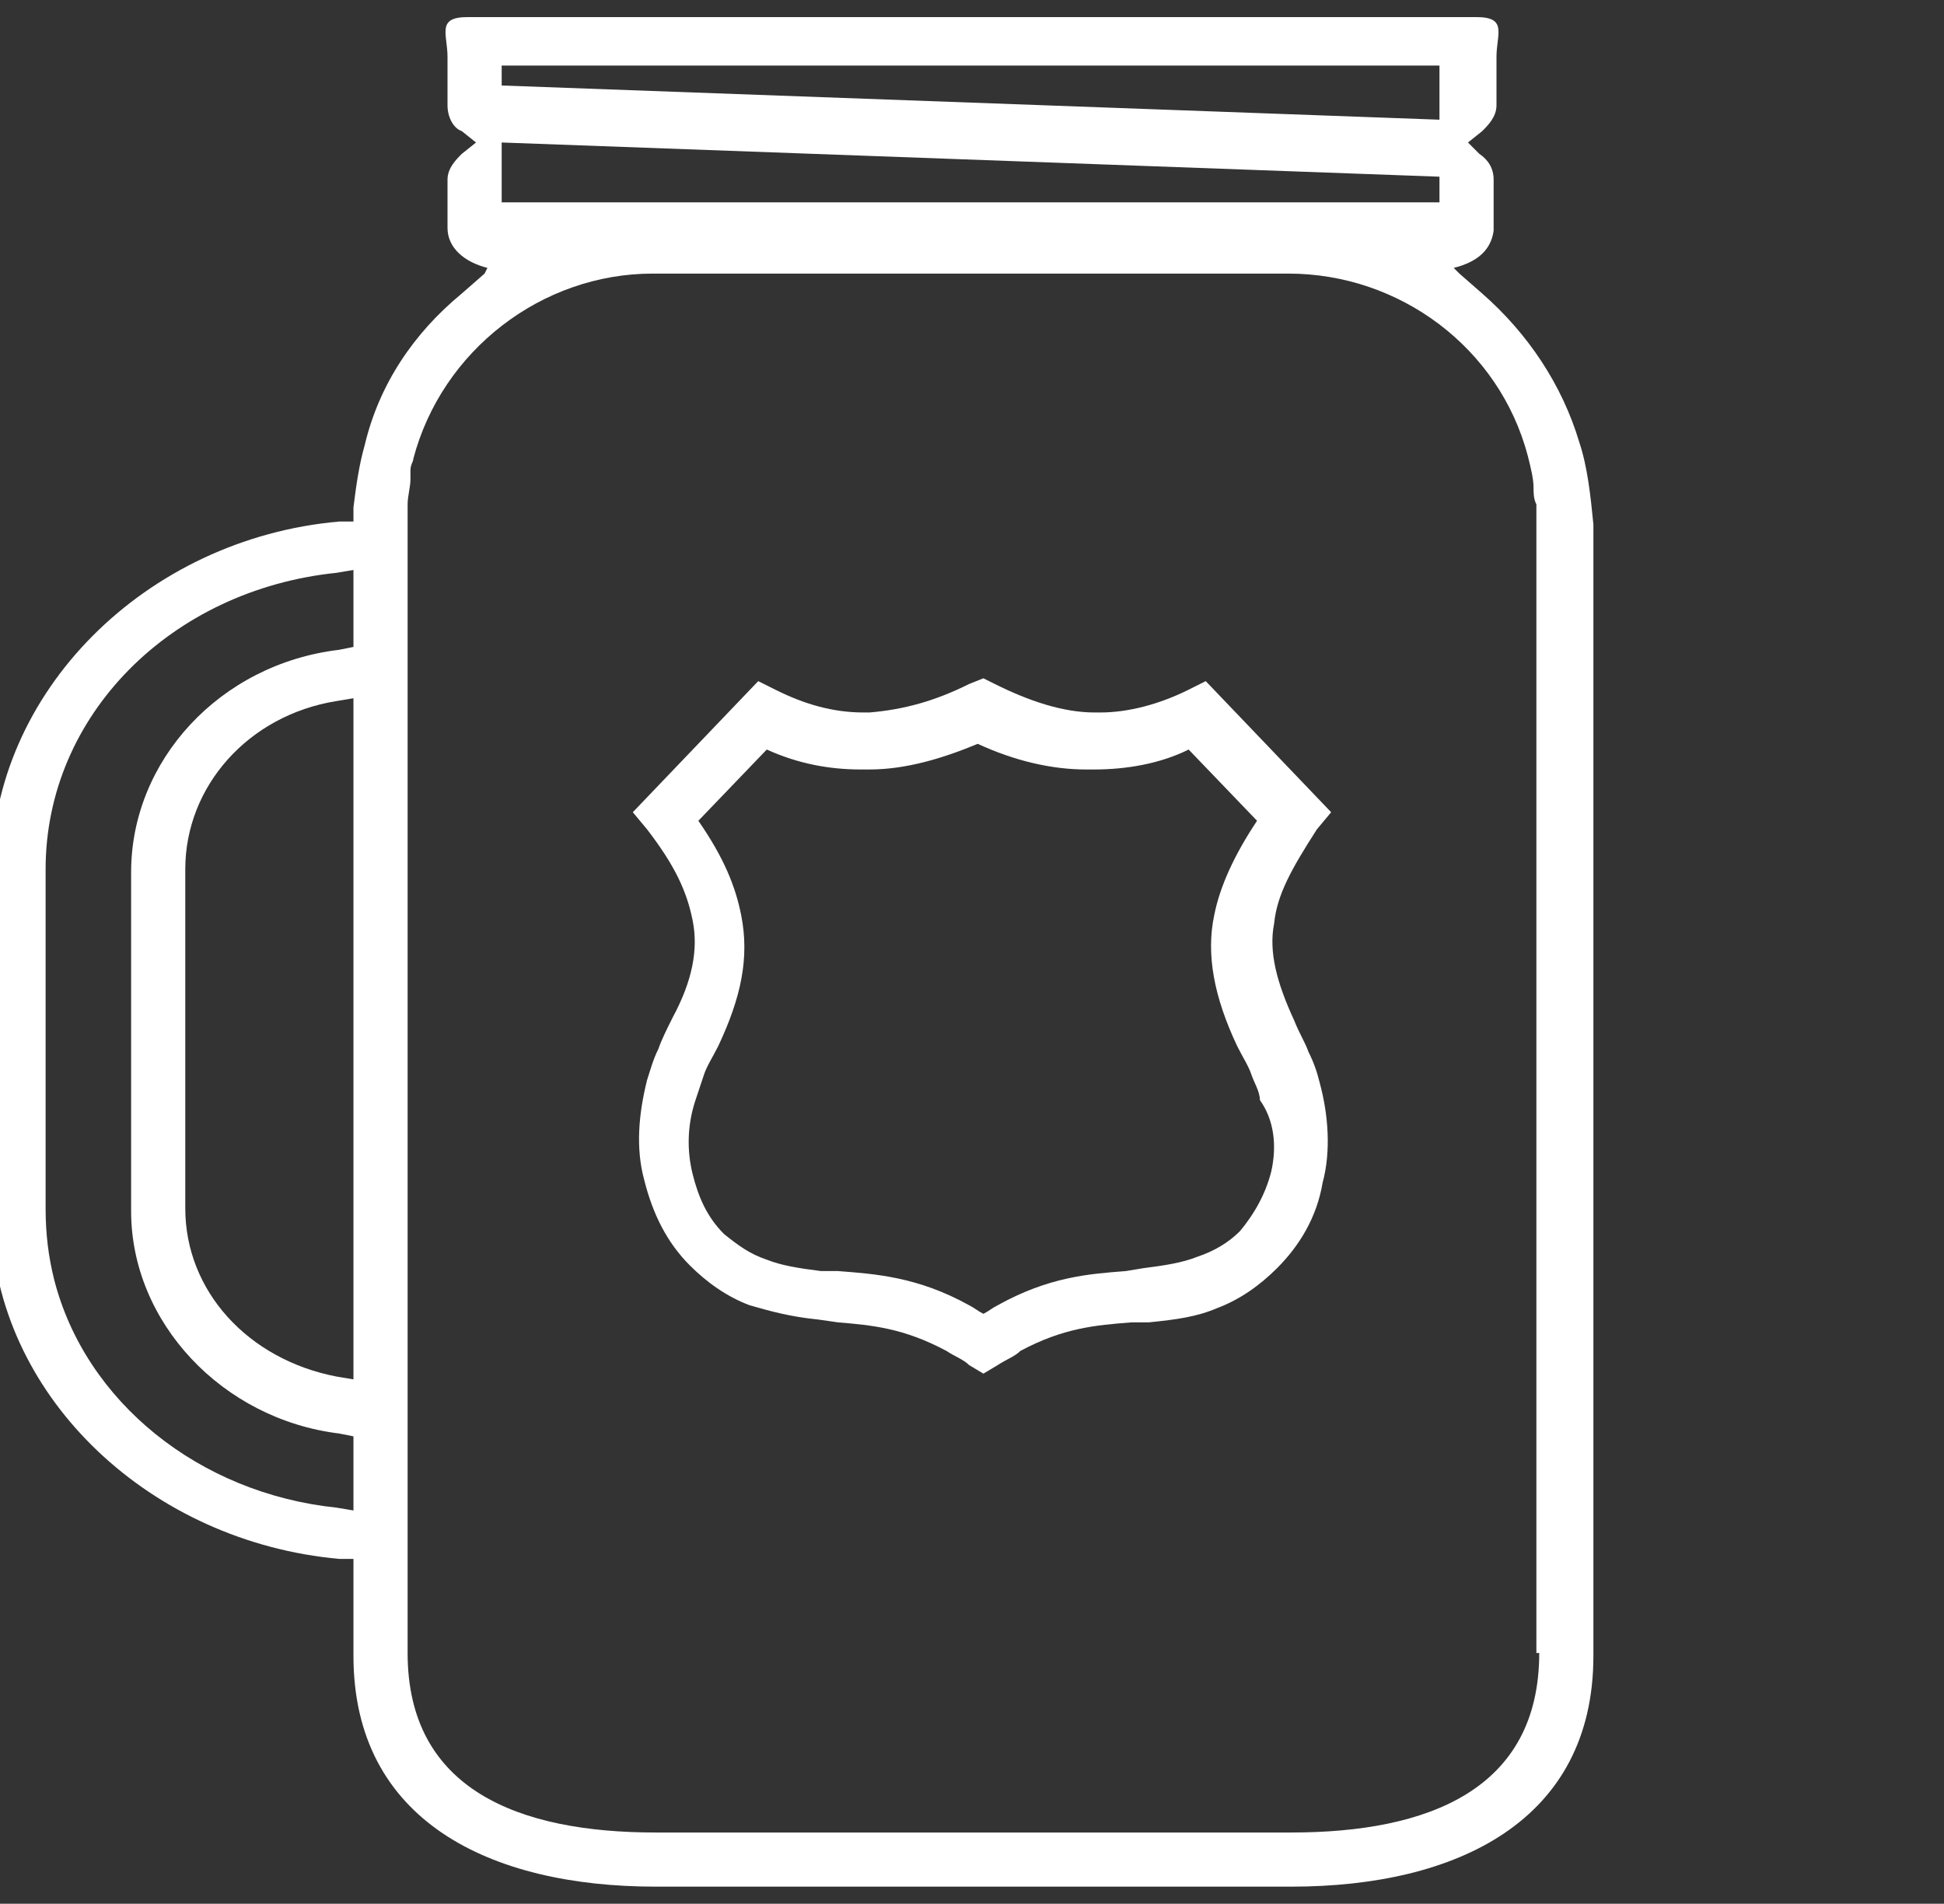
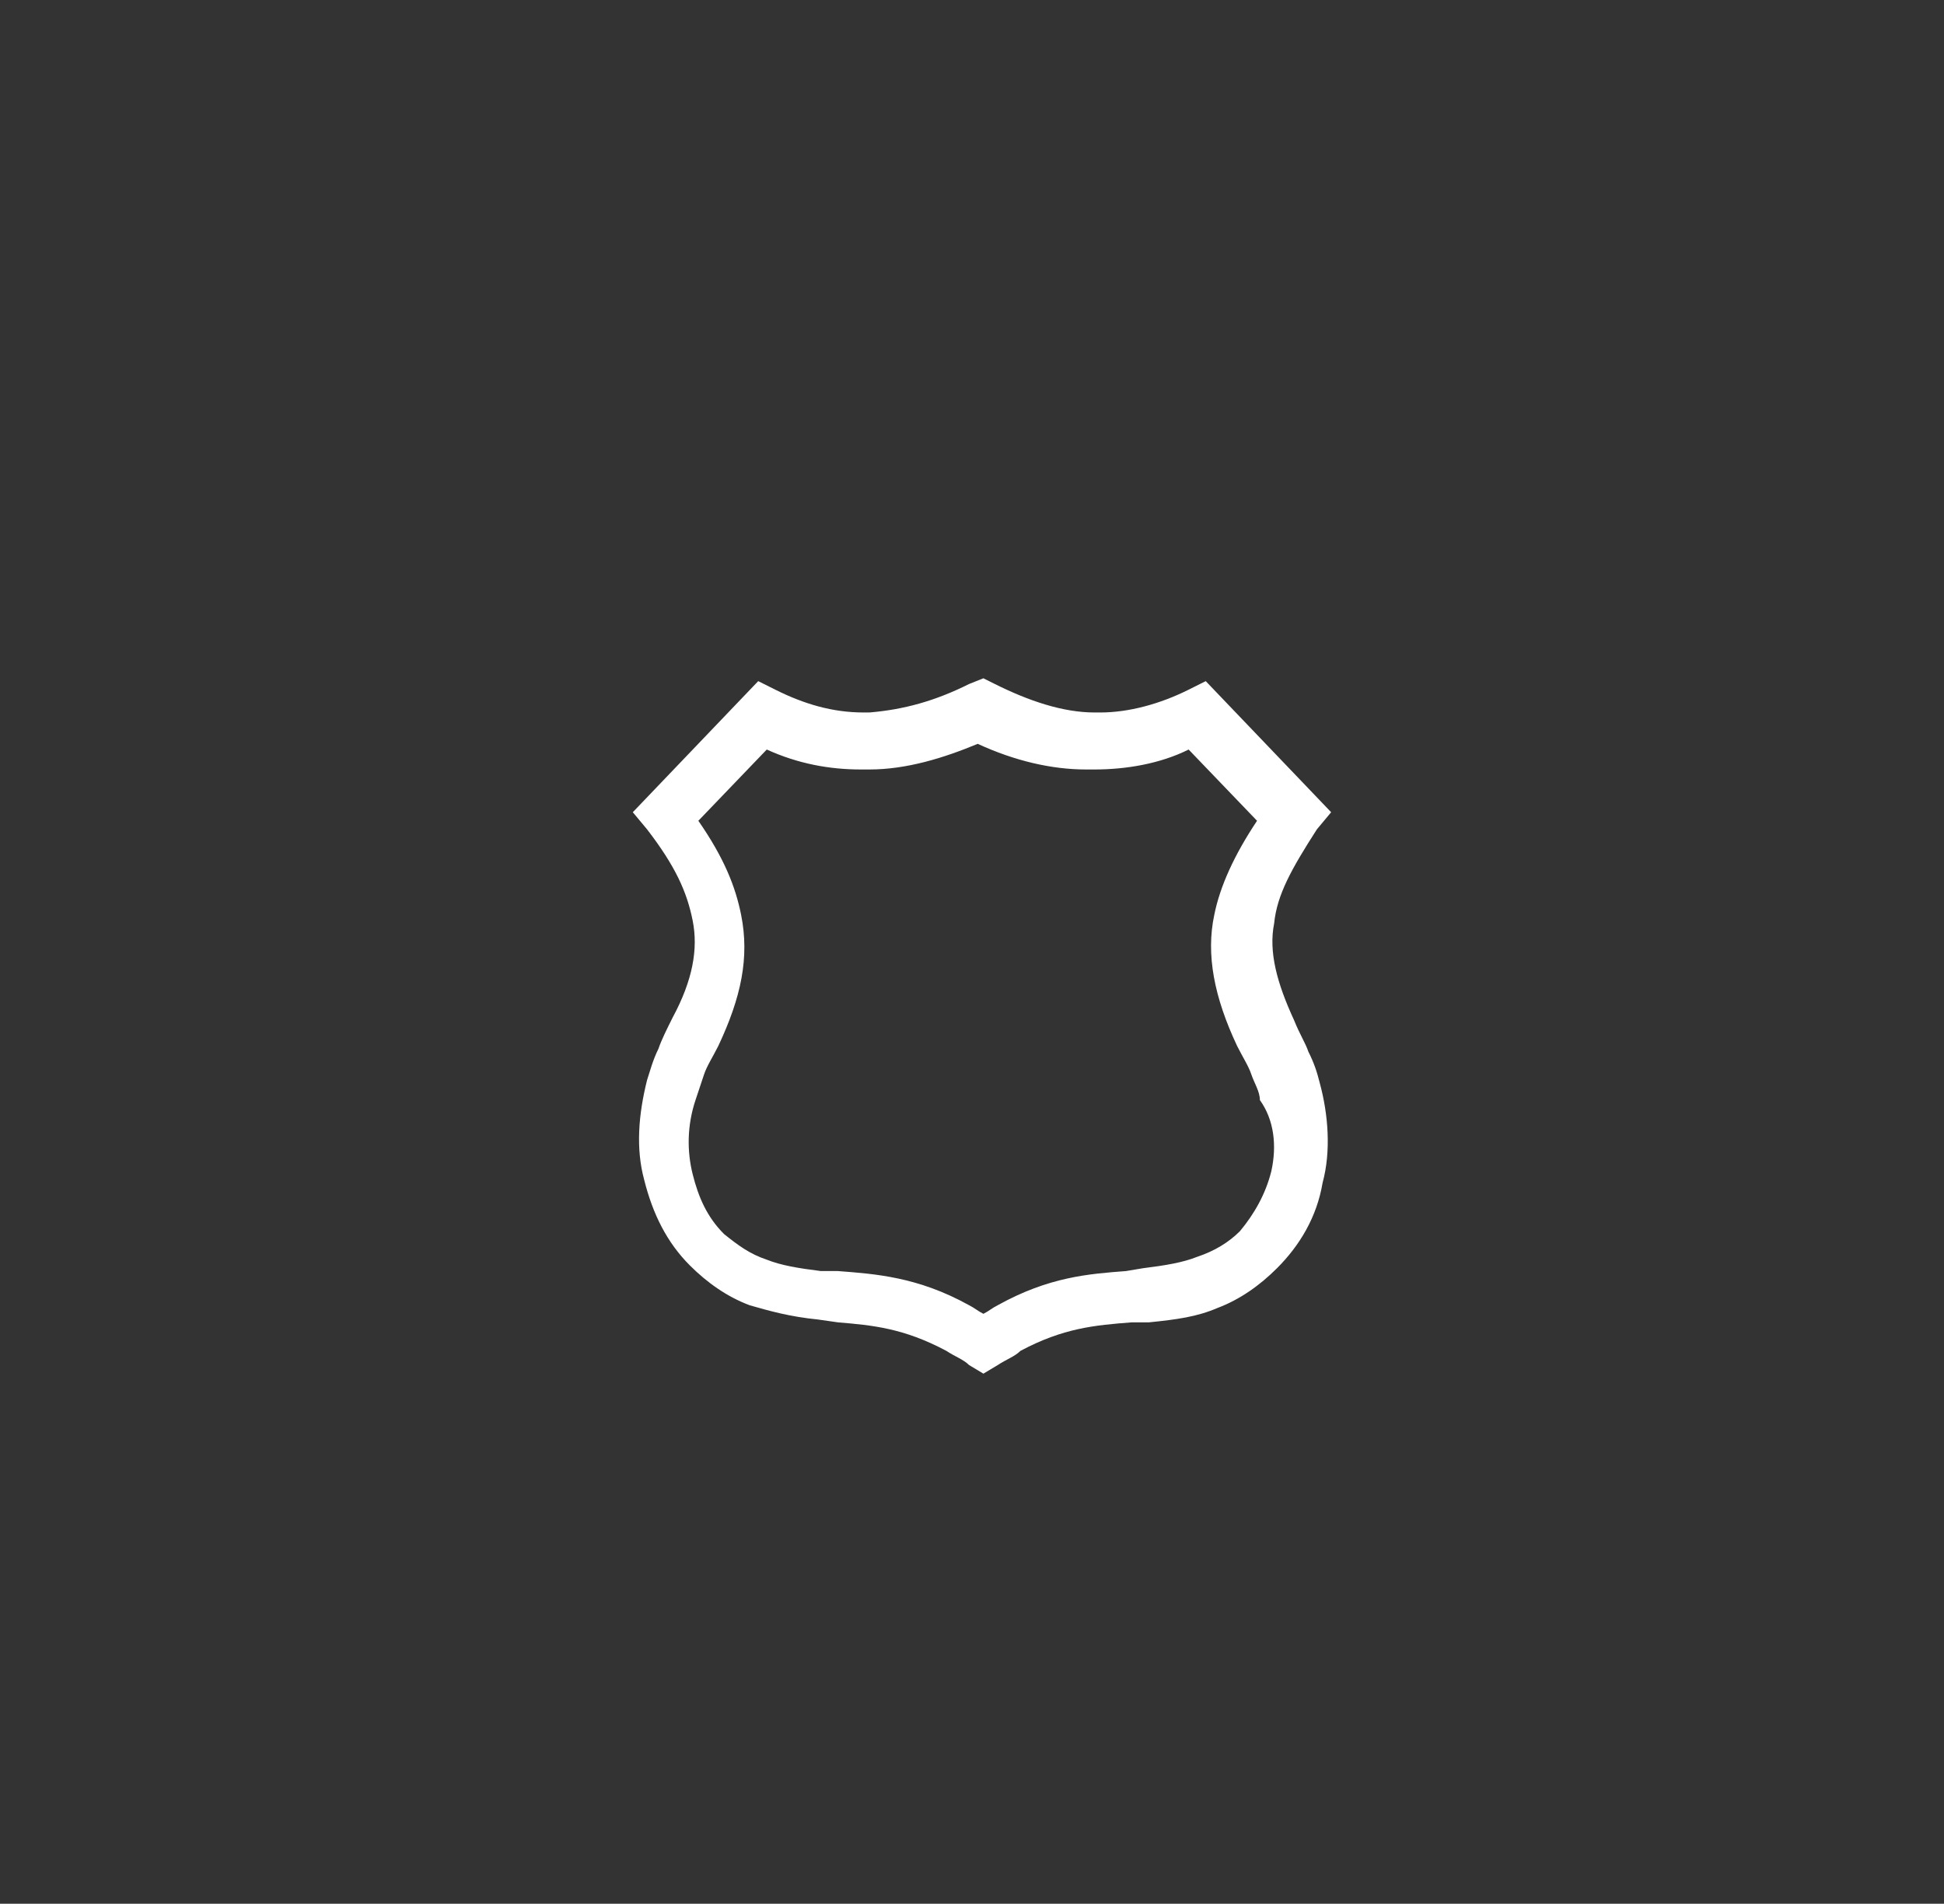
<svg xmlns="http://www.w3.org/2000/svg" version="1.1" id="Layer_1" x="0px" y="0px" viewBox="0 0 68.2 66.8" style="enable-background:new 0 0 68.2 66.8;" xml:space="preserve">
  <rect x="0" y="0" width="68.2" height="66.8" fill="#333333" stroke="none" />
  <style type="text/css">
	.st0{fill:#FFFFFF;}
</style>
  <g>
    <path class="st0" d="M46.2,29.1l0.5-0.6l-4.4-4.6l-0.6,0.3c-1,0.5-2.1,0.8-3.1,0.8h-0.2c-1.1,0-2.3-0.4-3.5-1l-0.4-0.2L34,24   c-1.2,0.6-2.3,0.9-3.5,1h-0.2c-1.1,0-2.1-0.3-3.1-0.8l-0.6-0.3l-4.4,4.6l0.5,0.6c1,1.3,1.4,2.2,1.6,3.2s0,2.1-0.7,3.4   c-0.2,0.4-0.4,0.8-0.5,1.1c-0.2,0.4-0.3,0.8-0.4,1.1c-0.3,1.2-0.4,2.4-0.1,3.5c0.3,1.2,0.8,2.2,1.6,3c0.6,0.6,1.3,1.1,2.1,1.4   c0.7,0.2,1.4,0.4,2.4,0.5l0.7,0.1c1.2,0.1,2.3,0.2,3.8,1c0.3,0.2,0.6,0.3,0.8,0.5l0.5,0.3l0.5-0.3c0.3-0.2,0.6-0.3,0.8-0.5   c1.5-0.8,2.6-0.9,3.9-1h0.6c1-0.1,1.7-0.2,2.4-0.5c0.8-0.3,1.5-0.8,2.1-1.4c0.8-0.8,1.4-1.8,1.6-3c0.3-1.1,0.2-2.4-0.1-3.5   c-0.1-0.4-0.2-0.7-0.4-1.1c-0.1-0.3-0.3-0.6-0.5-1.1c-0.6-1.3-0.9-2.4-0.7-3.4C44.8,31.4,45.3,30.5,46.2,29.1z M44.6,41.1   c-0.2,0.8-0.6,1.5-1.1,2.1c-0.4,0.4-0.9,0.7-1.5,0.9c-0.5,0.2-1.1,0.3-1.9,0.4l-0.6,0.1c-1.3,0.1-2.7,0.2-4.5,1.2   c-0.2,0.1-0.3,0.2-0.5,0.3c-0.2-0.1-0.3-0.2-0.5-0.3c-1.8-1-3.3-1.1-4.6-1.2h-0.6c-0.8-0.1-1.4-0.2-1.9-0.4c-0.6-0.2-1-0.5-1.5-0.9   c-0.6-0.6-0.9-1.3-1.1-2.1s-0.2-1.7,0.1-2.6c0.1-0.3,0.2-0.6,0.3-0.9c0.1-0.3,0.3-0.6,0.5-1c0.8-1.7,1.1-3.1,0.8-4.6   c-0.2-1-0.6-2-1.5-3.3l2.4-2.5c1.1,0.5,2.2,0.7,3.3,0.7h0.3c1.3,0,2.6-0.4,3.8-0.9c1.3,0.6,2.6,0.9,3.8,0.9h0.3   c1.1,0,2.3-0.2,3.3-0.7l2.4,2.5c-0.8,1.2-1.3,2.3-1.5,3.3c-0.3,1.4,0,2.9,0.8,4.6c0.2,0.4,0.4,0.7,0.5,1s0.3,0.6,0.3,0.9   C44.7,39.3,44.8,40.2,44.6,41.1z" />
-     <path class="st0" d="M55.4,15.5c-0.6-2-1.8-3.8-3.4-5.2l-0.8-0.7L51,9.4c0.8-0.2,1.3-0.6,1.4-1.3V8l0,0V6.3c0-0.4-0.2-0.7-0.5-0.9   L51.5,5L52,4.6c0.2-0.2,0.5-0.5,0.5-0.9V2c0-0.8,0.4-1.4-0.7-1.4H16.4c-1.1,0-0.7,0.6-0.7,1.4v1.7c0,0.4,0.2,0.8,0.5,0.9L16.7,5   l-0.5,0.4c-0.2,0.2-0.5,0.5-0.5,0.9V8c0,0.7,0.6,1.2,1.4,1.4L17,9.6l-0.8,0.7c-1.7,1.4-2.9,3.2-3.4,5.3c-0.2,0.7-0.3,1.4-0.4,2.2   v0.5h-0.5c-6.8,0.6-12.2,6-12.2,12.3v11.9c0,0.2,0,0.4,0,0.6c0.3,6,5.6,11,12.2,11.6h0.5v3.4c0,5.8,4.8,8.1,10.6,8.1h22.3   c5.8,0,10.6-2.3,10.6-8.1V18.4C55.8,17.4,55.7,16.4,55.4,15.5z M12.4,48.4l-0.6-0.1c-3.1-0.6-5.3-3-5.3-5.9V30.5   c0-2.9,2.2-5.4,5.3-5.9l0.6-0.1V48.4z M12.4,22.7l-0.5,0.1c-4.2,0.5-7.3,3.9-7.3,7.8v11.9c0,3.9,3.2,7.3,7.3,7.8l0.5,0.1V53   l-0.6-0.1c-4.8-0.5-8.8-3.7-9.9-8c-0.2-0.8-0.3-1.6-0.3-2.5V30.5c0-5.4,4.4-9.8,10.2-10.4l0.6-0.1V22.7z M17.6,2.3h32.9v1.9L17.6,3   V2.3z M17.6,5l32.9,1.2v0.9H17.6V5z M54,58c0,4.8-3.9,6.3-8.7,6.3H23c-4.8,0-8.7-1.5-8.7-6.3V18.4c0-0.2,0-0.4,0-0.7   c0-0.3,0.1-0.6,0.1-0.9c0-0.1,0-0.1,0-0.2v-0.1c0-0.2,0.1-0.3,0.1-0.4c1-3.8,4.5-6.5,8.4-6.5h22.3c3.9,0,7.4,2.6,8.4,6.4   c0.1,0.4,0.2,0.8,0.2,1.1l0,0c0,0.2,0,0.4,0.1,0.6c0,0.2,0,0.4,0,0.6V58H54z" />
  </g>
</svg>